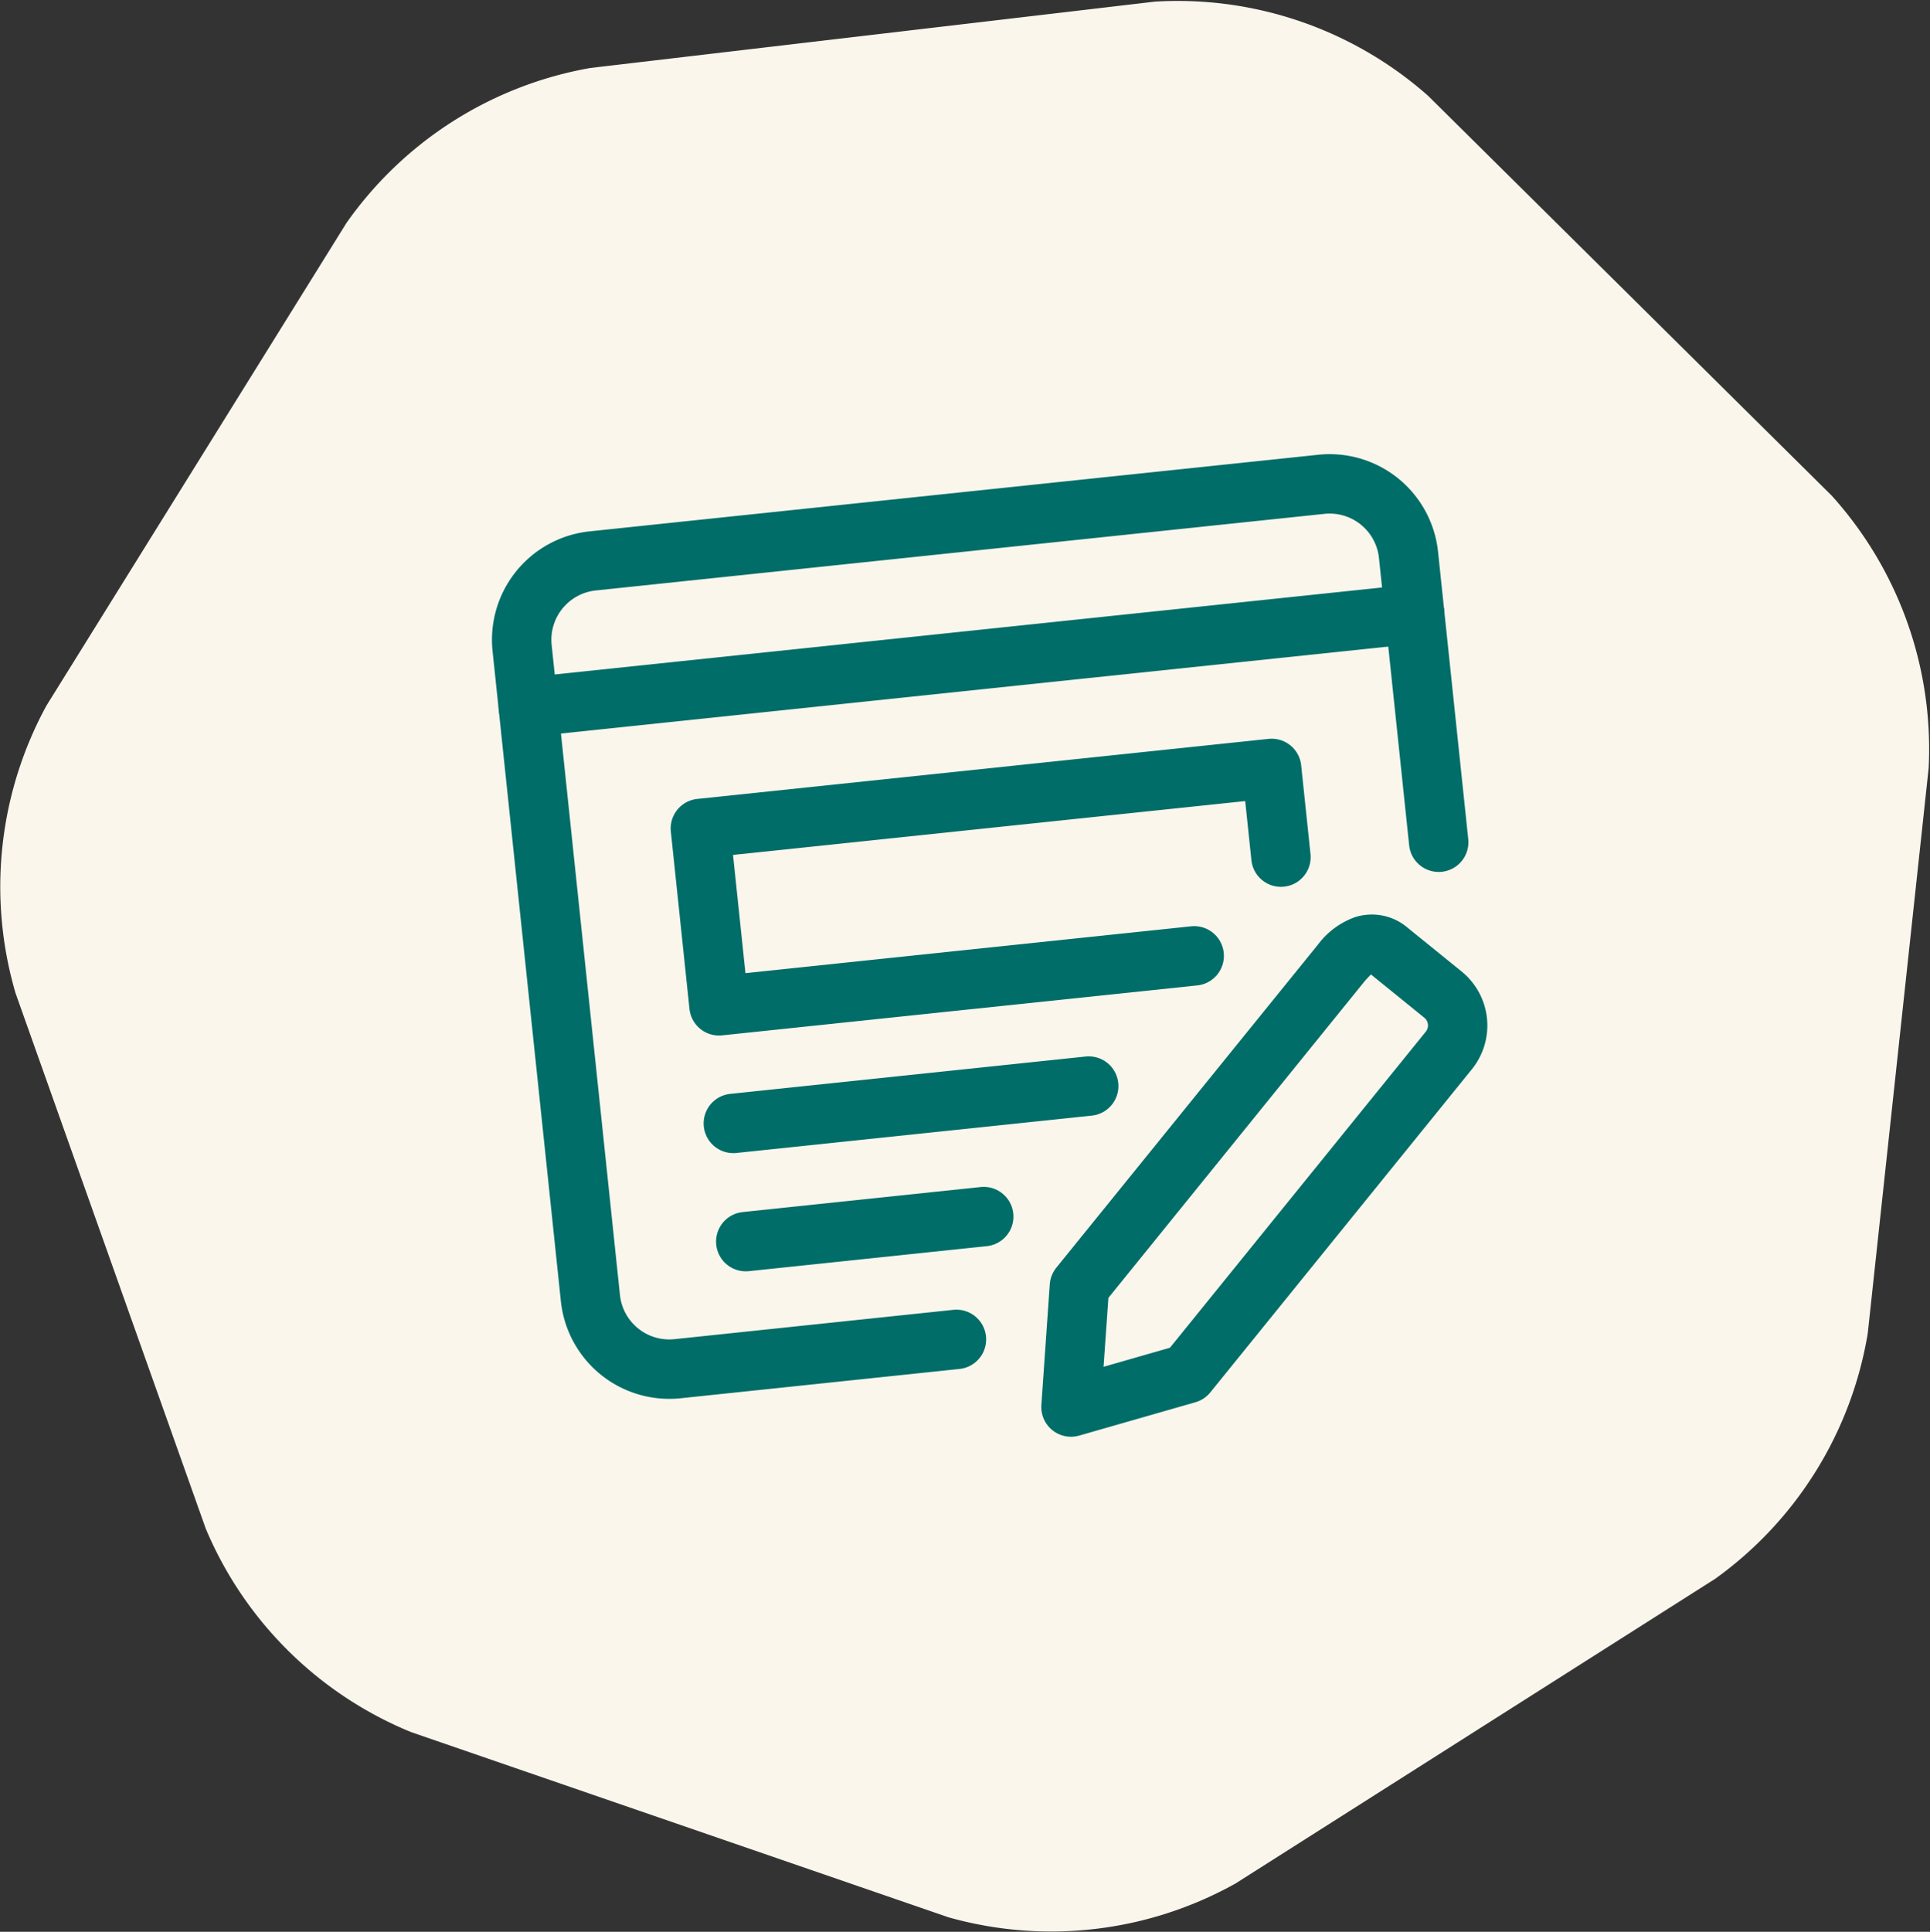
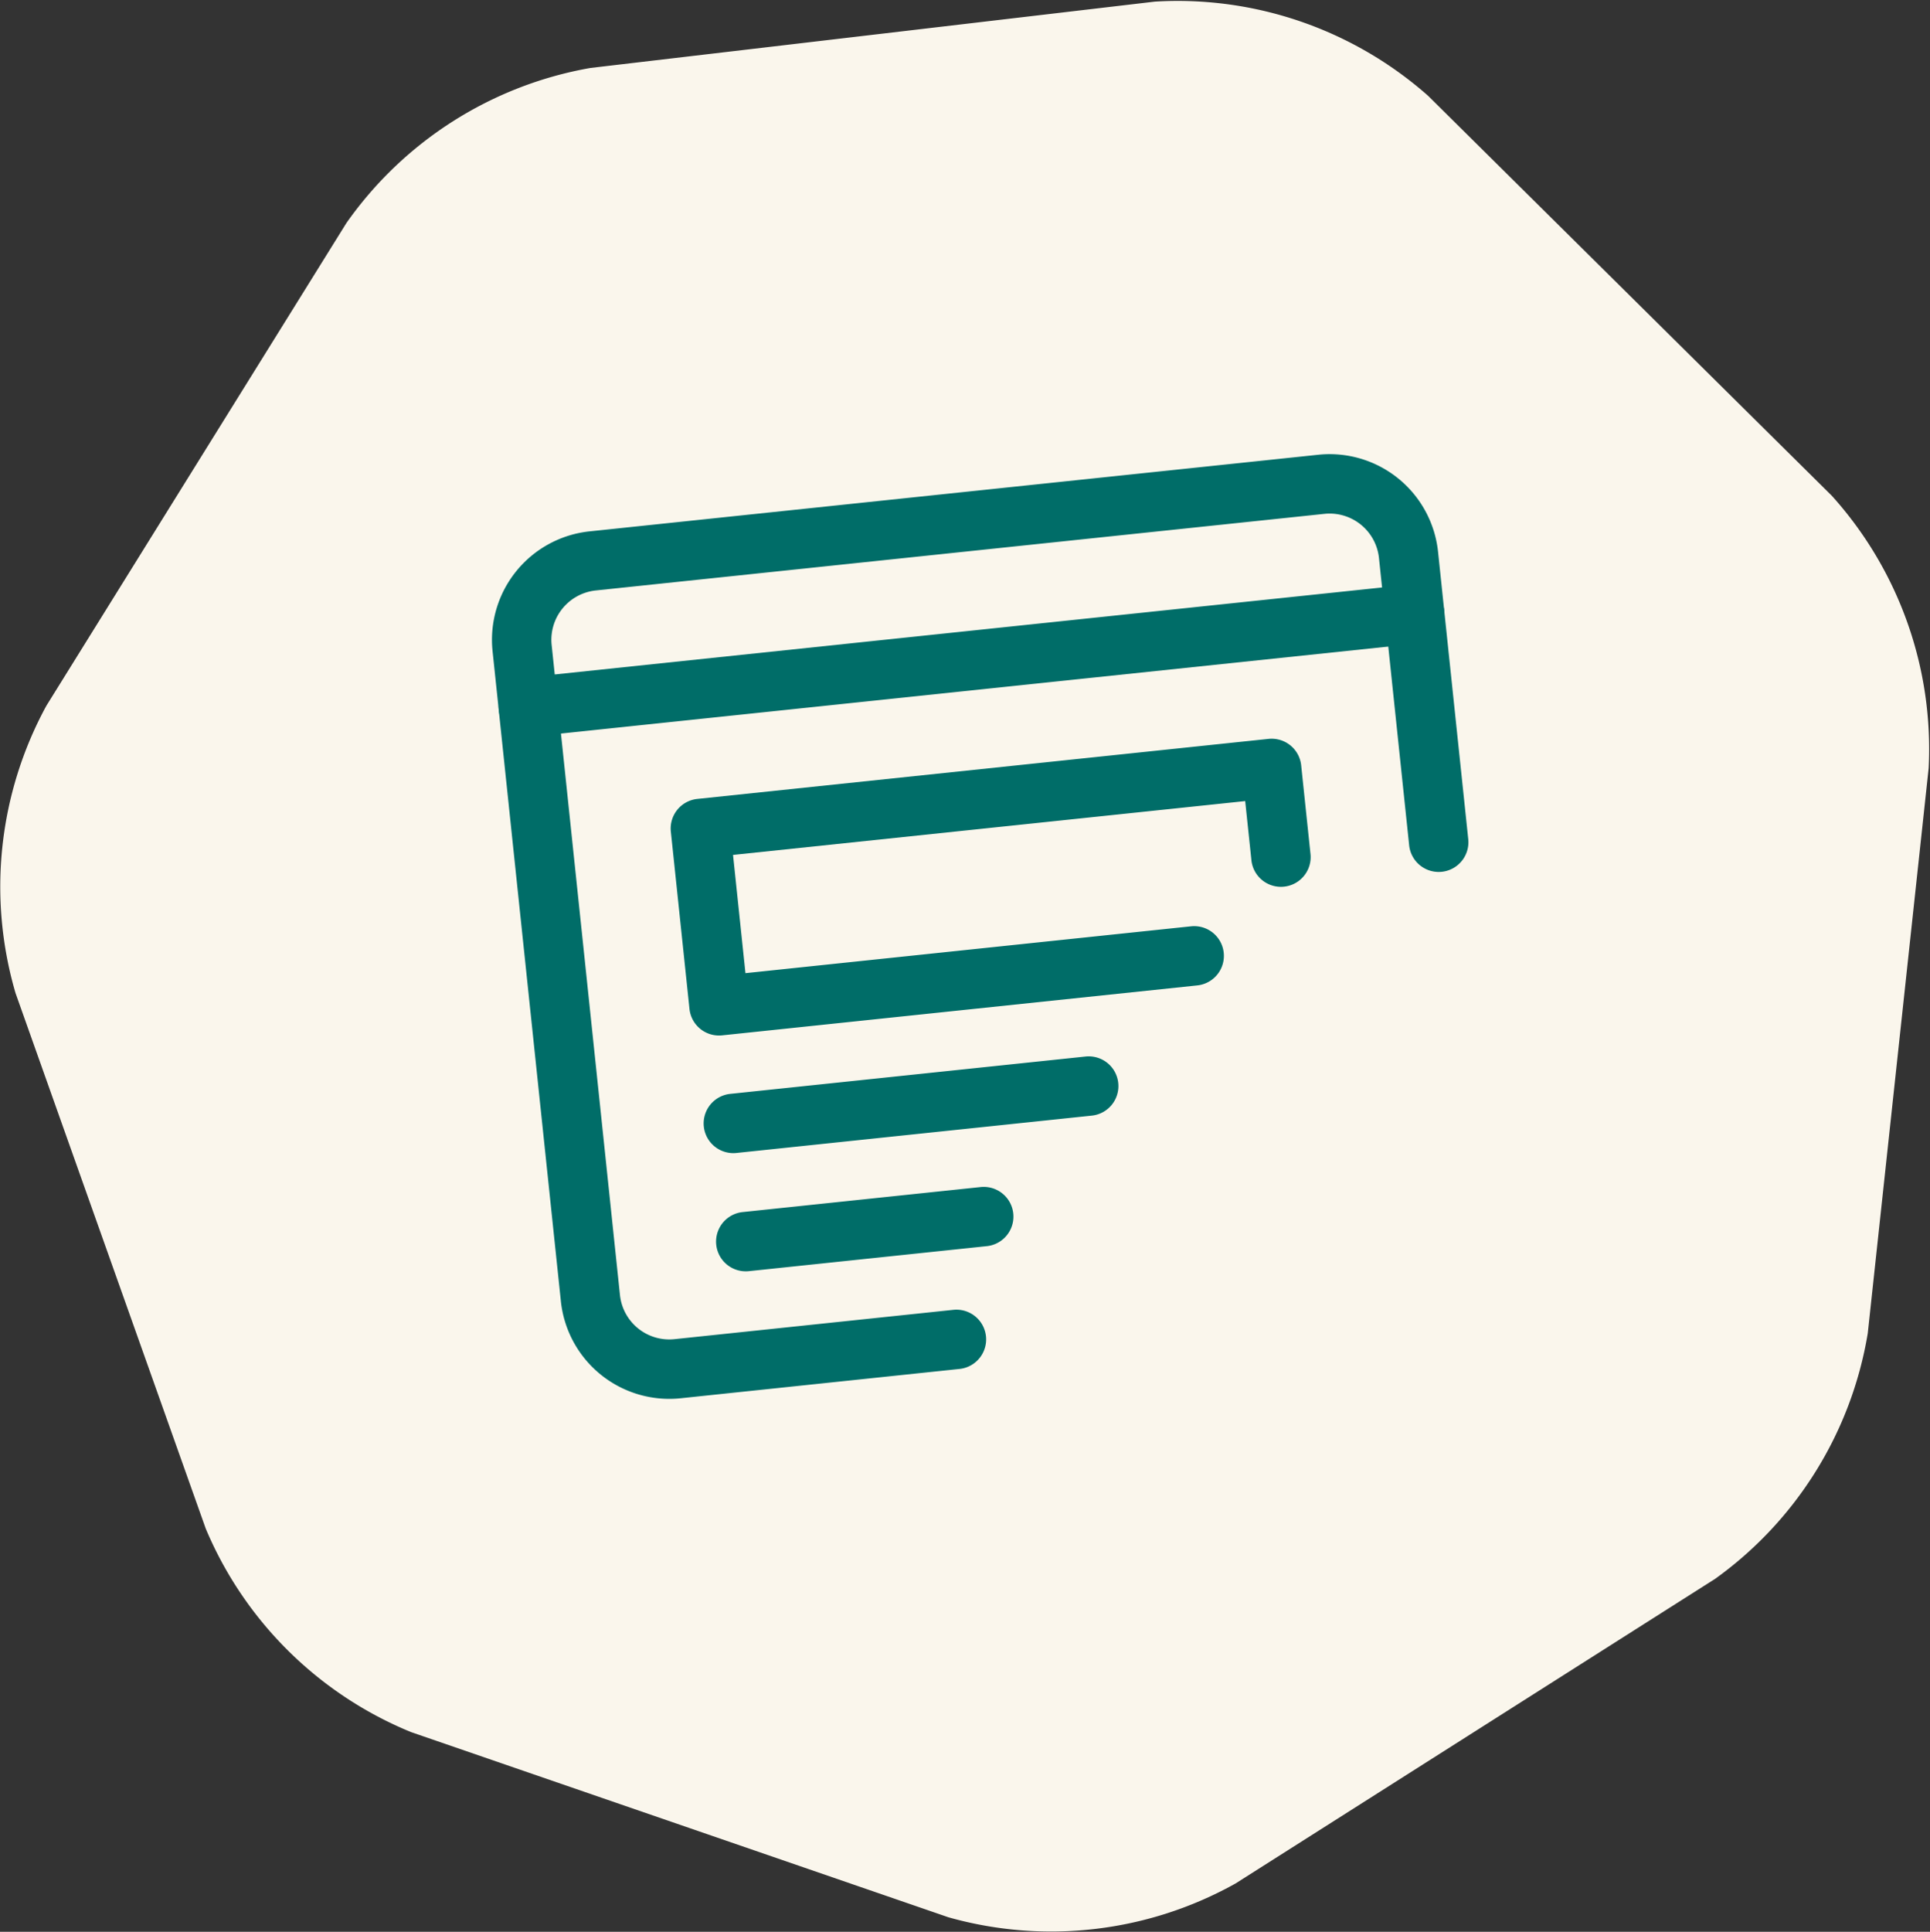
<svg xmlns="http://www.w3.org/2000/svg" width="49.965" height="50" viewBox="0 0 49.965 50">
  <rect x="0" y="0" width="49.965" height="50" fill="#333333" stroke="none" />
  <g id="Group_28" data-name="Group 28" transform="translate(0 0)">
    <g id="Group_9" data-name="Group 9">
      <path id="Path_16" data-name="Path 16" d="M222.916,58.91a9.789,9.789,0,0,1-3.951,6.356l-12.418,7.886a9.79,9.79,0,0,1-7.432.874l-13.909-4.792a9.79,9.79,0,0,1-5.317-5.266l-4.925-13.862a9.789,9.789,0,0,1,.8-7.44l7.767-12.493a9.79,9.79,0,0,1,6.317-4.012l14.611-1.717a9.789,9.789,0,0,1,7.075,2.438l10.452,10.352a9.79,9.79,0,0,1,2.506,7.052Z" transform="translate(-174.562 -24.402)" fill="#faf6ec" />
      <g id="edit" transform="translate(12.457 14.048) rotate(-6)">
        <path id="Path_17" data-name="Path 17" d="M13.137,6.153H.769A.769.769,0,0,1,0,5.384V.769A.769.769,0,0,1,.769,0h14.87a.769.769,0,0,1,.769.769V3.077a.769.769,0,1,1-1.538,0V1.538H1.538V4.615h11.6a.769.769,0,1,1,0,1.538Z" transform="translate(4.102 7.179)" fill="#006d68" />
        <path id="Path_18" data-name="Path 18" d="M10.019,1.538H.769A.769.769,0,1,1,.769,0h9.25a.769.769,0,1,1,0,1.538Z" transform="translate(4.153 14.86)" fill="#006d68" />
        <path id="Path_19" data-name="Path 19" d="M6.963,1.538H.769A.769.769,0,1,1,.769,0H6.963a.769.769,0,0,1,0,1.538Z" transform="translate(4.153 17.936)" fill="#006d68" />
-         <path id="Path_20" data-name="Path 20" d="M.769,12.64a.769.769,0,0,1-.757-.9L.555,8.655a.779.779,0,0,1,.213-.41L8.383.632A2.062,2.062,0,0,1,9.4.032,1.427,1.427,0,0,1,10.74.451L12.008,1.72a1.8,1.8,0,0,1,0,2.538L4.395,11.872a.765.765,0,0,1-.41.213L.9,12.629a.848.848,0,0,1-.134.011Zm3.083-1.313h.01ZM2.028,9.162l-.311,1.761,1.761-.311L10.92,3.169a.258.258,0,0,0,0-.363L9.661,1.546c-.01.019-.087.069-.191.171Z" transform="translate(12.078 11.972)" fill="#006d68" />
        <path id="Path_21" data-name="Path 21" d="M10.081,22.561H2.82A2.822,2.822,0,0,1,0,19.741V2.82A2.822,2.822,0,0,1,2.82,0H21.792a2.822,2.822,0,0,1,2.82,2.82V10.3a.769.769,0,1,1-1.538,0V2.82a1.284,1.284,0,0,0-1.282-1.282H2.82A1.284,1.284,0,0,0,1.538,2.82V19.741A1.284,1.284,0,0,0,2.82,21.023h7.261a.769.769,0,0,1,0,1.538Z" transform="translate(0 0)" fill="#006d68" />
        <path id="Path_22" data-name="Path 22" d="M23.843,1.538H.769A.769.769,0,1,1,.769,0H23.843a.769.769,0,0,1,0,1.538Z" transform="translate(0 3.589)" fill="#006d68" />
      </g>
    </g>
  </g>
</svg>